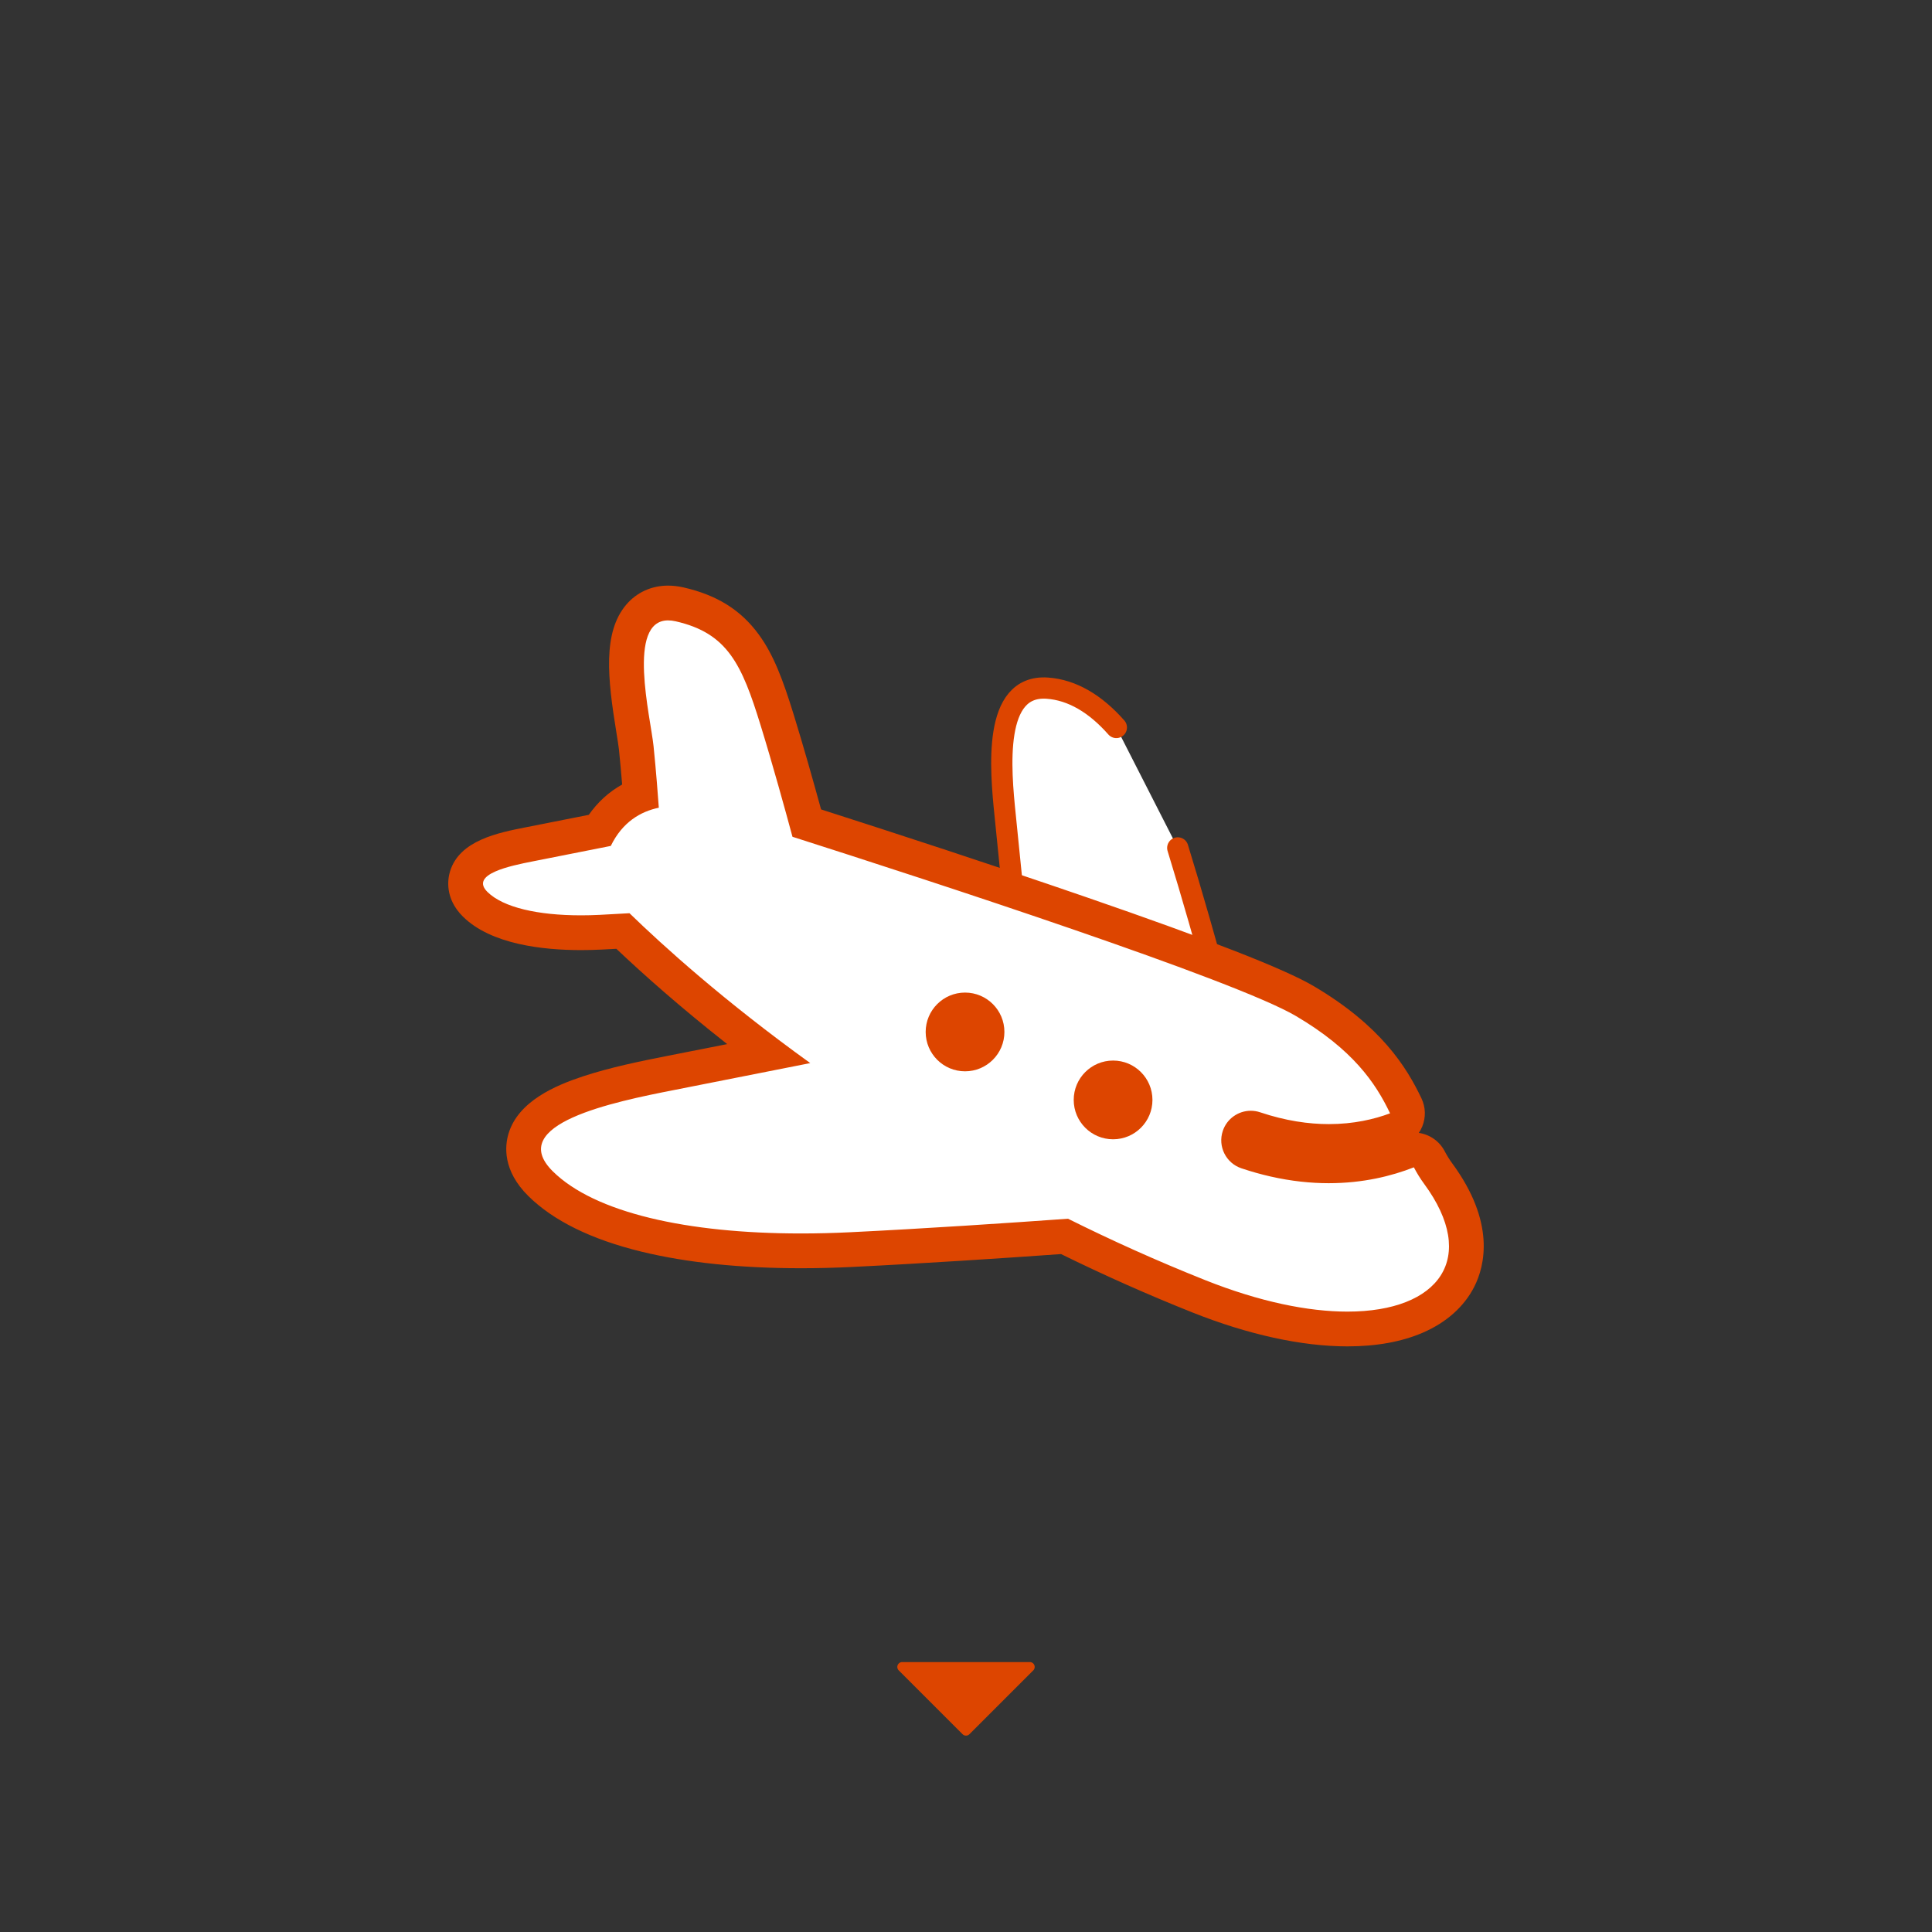
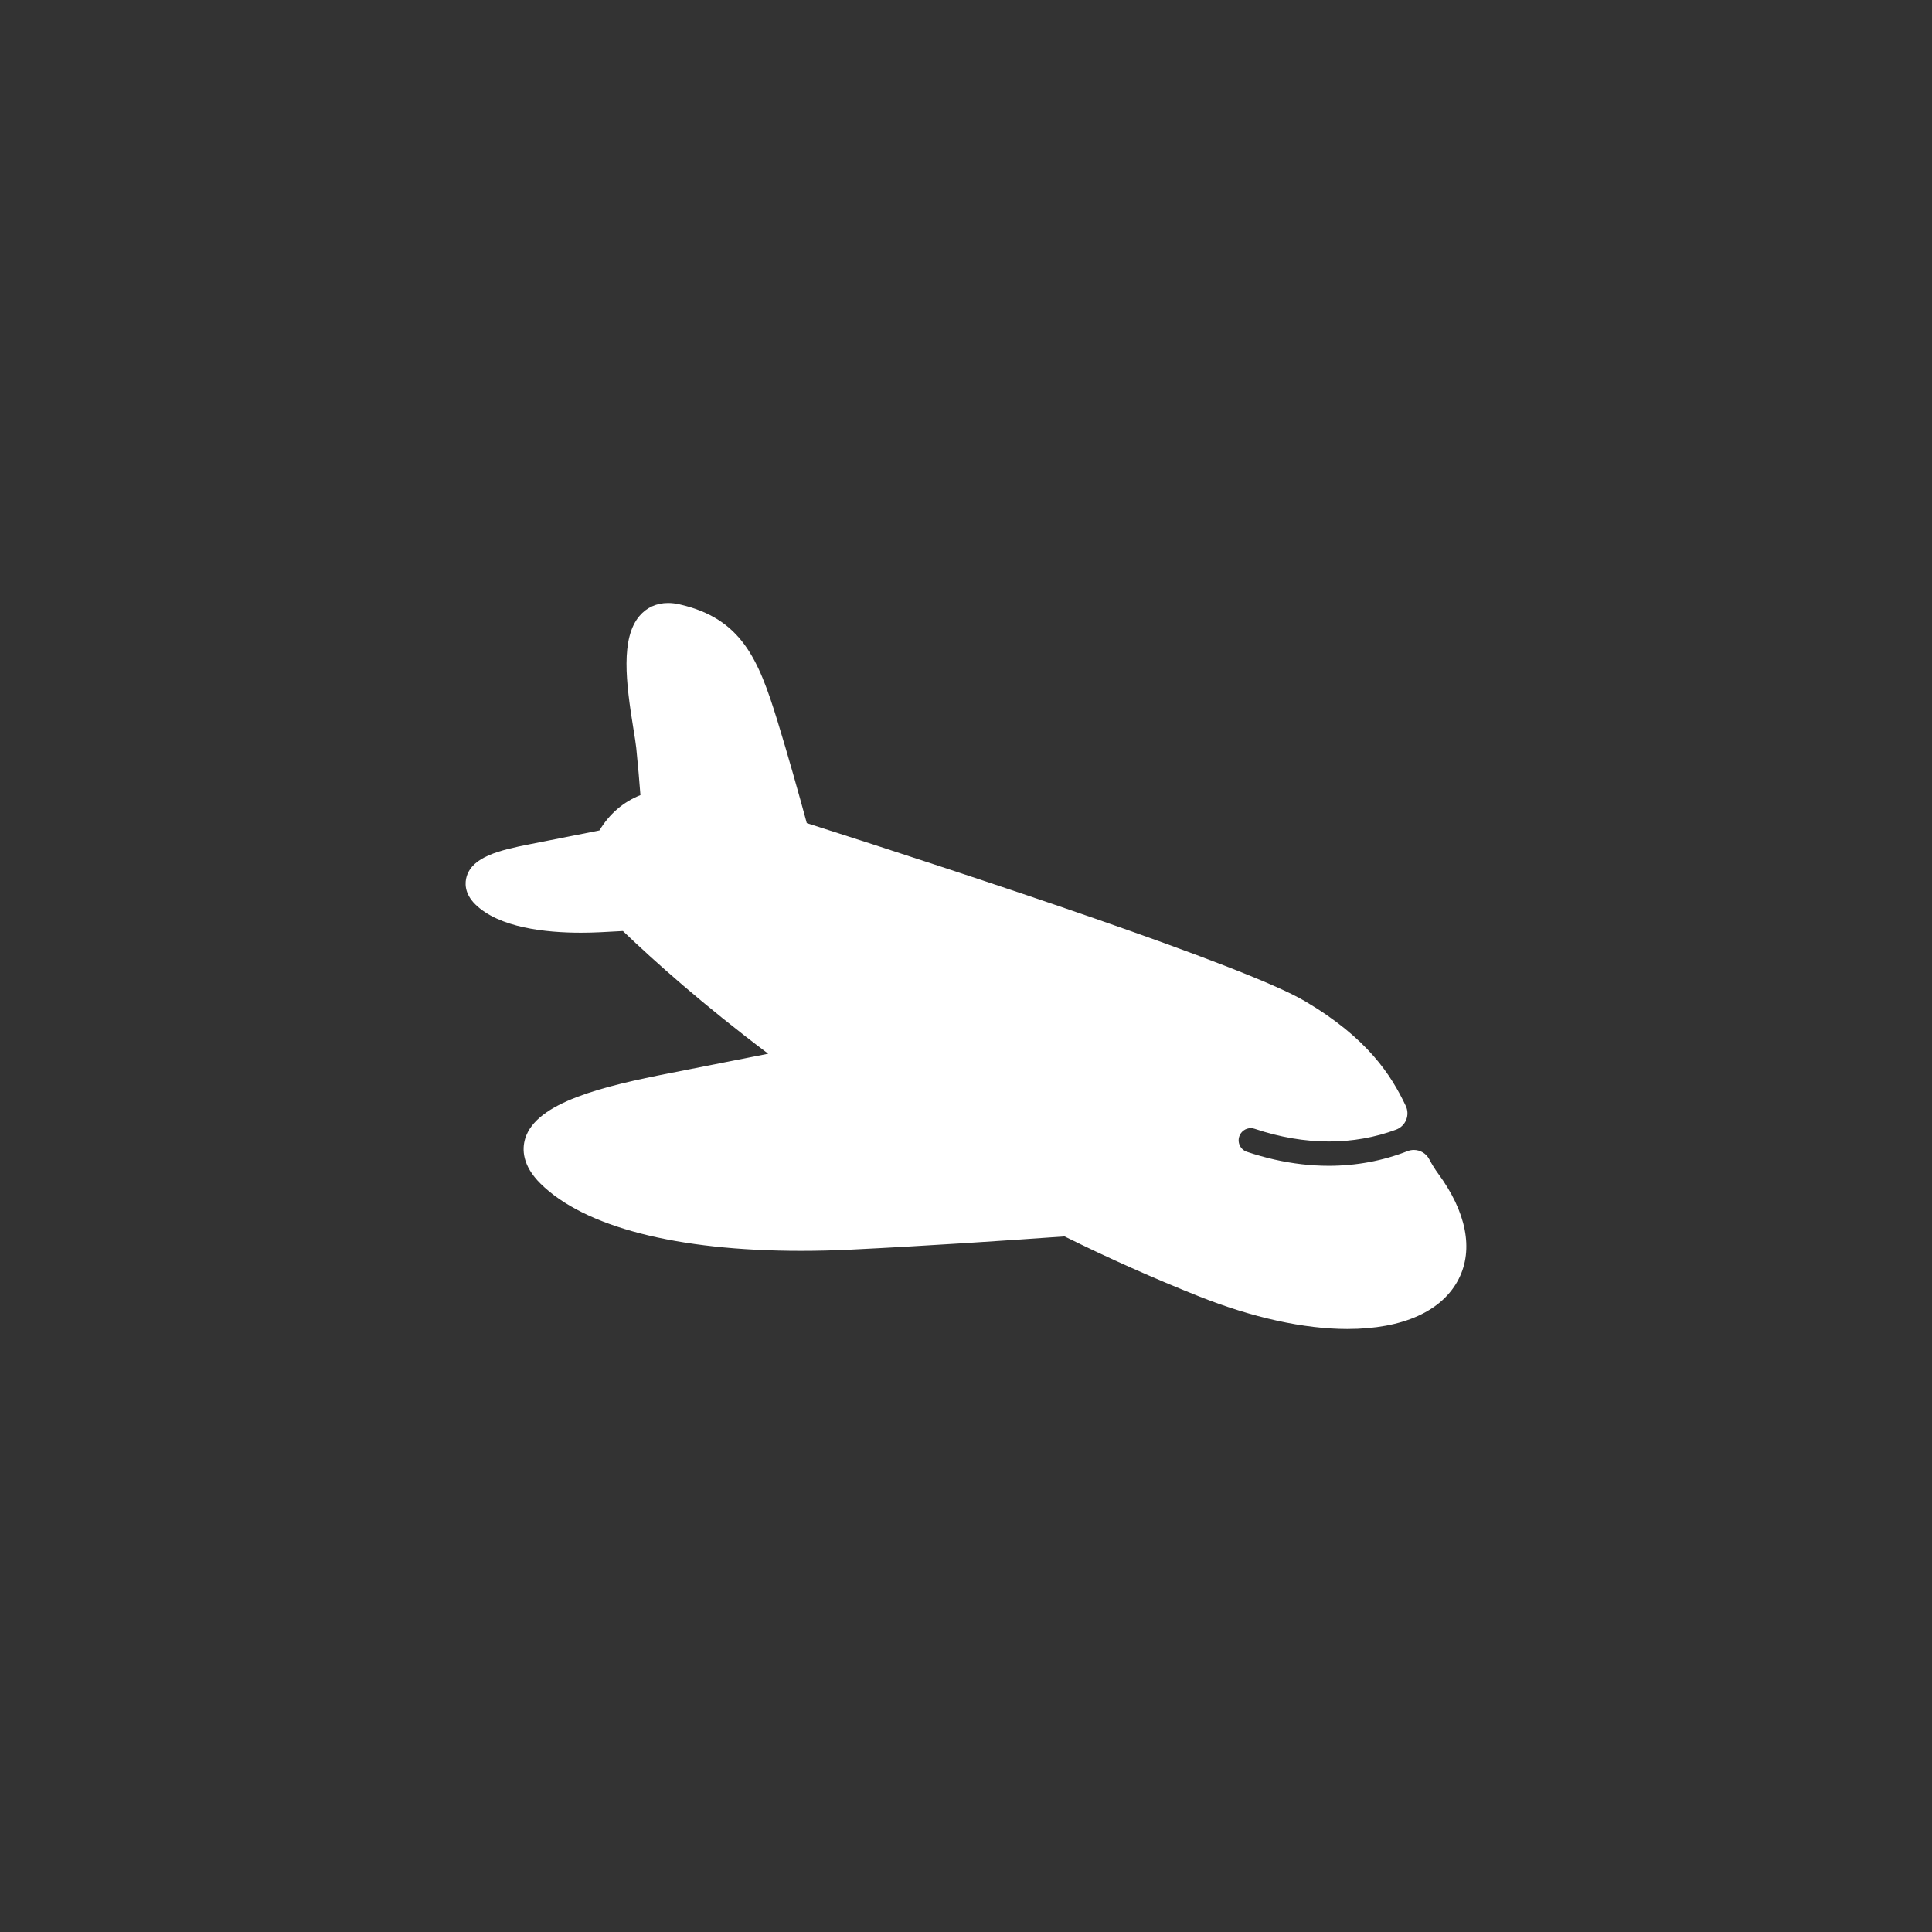
<svg xmlns="http://www.w3.org/2000/svg" version="1.1" id="Calque_1" x="0px" y="0px" viewBox="0 0 1000 1000" style="enable-background:new 0 0 1000 1000;" xml:space="preserve">
  <rect x="0" y="0" width="1000" height="1000" fill="#333333" stroke="none" />
  <g>
-     <path style="fill:#FFFFFF;stroke:#DD4500;stroke-width:11;stroke-linecap:round;stroke-miterlimit:10;" d="M609.606,438.88   c14.921,48.366,30.58,108.263,30.58,108.263l-111.329-39.506c0,0-6.065-61.154-8.569-85.443s-6.49-67.938,21.746-66.009   c12.907,0.882,25.016,8.131,35.784,20.361" />
    <g>
      <g>
        <path style="fill:#FFFFFF;" d="M697.43,687.887c-22.523-0.002-49.12-5.853-76.914-16.921     c-23.358-9.303-46.734-19.728-69.519-31.003c-29.76,2.122-72.267,4.966-110.429,6.828c-8.805,0.43-17.538,0.647-25.957,0.647     c-64.232,0-112.1-12.336-134.785-34.735c-9.579-9.458-9.637-17.917-8-23.348c5.688-18.867,40.396-27.148,75.457-34.015     c12.415-2.432,31.914-6.289,50.329-9.94c-33.611-25.307-58.742-47.726-75.197-63.505c-4.16,0.24-8.074,0.449-11.676,0.625     c-3.406,0.166-6.787,0.25-10.048,0.25c-18.165,0-42.401-2.55-54.707-14.7c-5.891-5.817-5.312-11.522-4.443-14.406     c3.049-10.114,16.619-13.545,32.712-16.697c8.643-1.693,26.813-5.302,36.003-7.129c5.143-8.56,12.354-14.763,21.232-18.292     c-0.517-6.663-1.282-15.881-2.162-24.417c-0.233-2.265-0.79-5.688-1.435-9.652c-3.958-24.341-6.697-47.145,3.111-58.676     c3.722-4.376,8.843-6.689,14.81-6.689c1.878,0,3.863,0.235,5.9,0.698c32.098,7.297,40.86,28.463,50.564,59.921     c5.525,17.912,11.181,38.123,15.312,53.303c85.122,27.233,226.873,73.884,257.785,92.12     c32.429,19.131,44.612,38.155,52.253,54.241c1.083,2.278,1.159,4.906,0.212,7.243c-0.948,2.338-2.834,4.17-5.197,5.051     c-10.935,4.077-22.647,6.144-34.812,6.144c-12.496,0-25.426-2.211-38.43-6.57c-0.662-0.223-1.333-0.334-2.005-0.334     c-2.697,0-5.088,1.726-5.948,4.292c-0.534,1.592-0.416,3.295,0.332,4.798c0.747,1.501,2.035,2.622,3.625,3.155     c4.729,1.586,9.499,2.929,14.177,3.992c9.491,2.158,18.975,3.252,28.187,3.252c14.203,0,27.917-2.553,40.761-7.588     c1.075-0.422,2.187-0.623,3.282-0.623c3.25,0,6.359,1.769,7.96,4.796c1.465,2.771,2.958,5.18,4.565,7.361     c14.65,19.889,18.467,39.252,10.748,54.524c-8.474,16.765-28.946,25.997-57.646,25.997     C697.436,687.887,697.433,687.887,697.43,687.887z" />
-         <path style="fill:#DD4500;" d="M345.813,321.113c1.194,0,2.495,0.153,3.906,0.474c26.936,6.124,34.253,22.333,43.959,53.798     c6.256,20.28,12.708,43.661,16.507,57.732c73.168,23.368,229.088,74.191,260.617,92.79     c29.317,17.295,41.147,34.454,48.697,50.351c-8.19,3.053-18.834,5.576-31.667,5.576c-10.454,0-22.362-1.675-35.57-6.104     c-1.613-0.543-3.253-0.8-4.865-0.8c-6.385,0-12.341,4.043-14.482,10.431c-2.684,8.002,1.628,16.664,9.63,19.347     c5.158,1.73,10.171,3.128,15.042,4.235c10.811,2.458,20.893,3.476,30.182,3.476c17.742,0,32.582-3.715,44.046-8.209     c1.544,2.921,3.26,5.757,5.276,8.493c28.245,38.344,7.976,66.184-39.66,66.184c-20.16,0-45.229-4.991-73.585-16.283     c-25.051-9.976-48.749-20.688-71.043-31.793c-31.004,2.222-74.026,5.106-112.672,6.991c-8.701,0.425-17.221,0.637-25.52,0.637     c-58.982,0-106.768-10.721-128.459-32.139c-24.744-24.432,31.395-35.964,62.862-42.127c16.476-3.227,45.988-9.075,70.372-13.916     c-44.686-32.178-76.323-60.839-93.559-77.576c-5.201,0.312-10.463,0.604-15.525,0.851c-3.277,0.16-6.486,0.24-9.612,0.24     c-22.215,0-40.211-4.038-48.381-12.105c-9.319-9.202,11.824-13.545,23.676-15.866c10.29-2.015,34.074-6.744,40.166-7.956     c6.016-12.381,15.44-17.815,24.853-19.78c-0.371-5.168-1.421-19.242-2.722-31.857C336.736,371.233,324.2,321.11,345.813,321.113      M345.815,303.113C345.815,303.113,345.815,303.113,345.815,303.113c-8.564-0.001-16.259,3.499-21.667,9.856     c-12.315,14.477-9.613,38.434-5.139,65.954c0.596,3.665,1.159,7.127,1.365,9.13c0.624,6.053,1.19,12.448,1.648,18.016     c-6.809,3.782-12.613,9.052-17.251,15.684c-9.866,1.961-24.672,4.899-32.248,6.382c-14.66,2.871-34.737,6.803-39.6,22.932     c-1.171,3.882-2.857,13.935,6.736,23.408c14.478,14.295,41.179,17.296,61.028,17.296c3.407,0,6.936-0.088,10.489-0.261     c2.482-0.121,5.106-0.258,7.851-0.409c13.792,13.069,32.947,30.12,57.366,49.327c-11.839,2.342-22.882,4.521-30.841,6.08     c-13.937,2.729-29.981,6.031-44.007,10.682c-14.034,4.654-33.276,12.782-38.336,29.567c-1.925,6.385-3.148,19.079,10.294,32.35     c12.949,12.786,32.678,22.47,58.639,28.783c23.323,5.672,51.068,8.547,82.467,8.547c8.565,0,17.446-0.221,26.397-0.658     c37.239-1.817,78.548-4.563,108.196-6.667c22.31,10.969,45.158,21.124,67.983,30.214c28.848,11.488,56.596,17.56,80.244,17.56     c14.965,0,28.069-2.375,38.946-7.06c12.269-5.284,21.516-13.541,26.741-23.881c5.402-10.689,11.088-33.208-11.535-63.919     c-1.34-1.82-2.601-3.857-3.855-6.229c-2.776-5.252-7.822-8.609-13.353-9.407c0.713-1.047,1.32-2.175,1.804-3.368     c1.896-4.675,1.743-9.931-0.421-14.487c-7.744-16.304-21.086-37.646-55.81-58.131c-14.949-8.819-53.538-23.905-117.973-46.121     c-47.501-16.377-99.195-33.215-136.99-45.33c-3.996-14.568-9.1-32.642-14.107-48.875c-5.7-18.478-10.505-31.23-18.197-41.732     c-9.264-12.648-21.647-20.373-38.971-24.312C351.019,303.424,348.363,303.114,345.815,303.113L345.815,303.113L345.815,303.113z" />
      </g>
    </g>
-     <circle style="fill:#DD4500;" cx="499.502" cy="534.133" r="20.376" />
-     <circle style="fill:#DD4500;" cx="576.131" cy="569.316" r="20.376" />
  </g>
  <g>
-     <path style="fill:#DD4500;" d="M534.823,864.58l-33.044,33.044c-0.983,0.983-2.577,0.983-3.56,0l-33.044-33.044   c-1.586-1.586-0.463-4.297,1.78-4.297h66.087C535.286,860.283,536.409,862.994,534.823,864.58z" />
-   </g>
+     </g>
</svg>